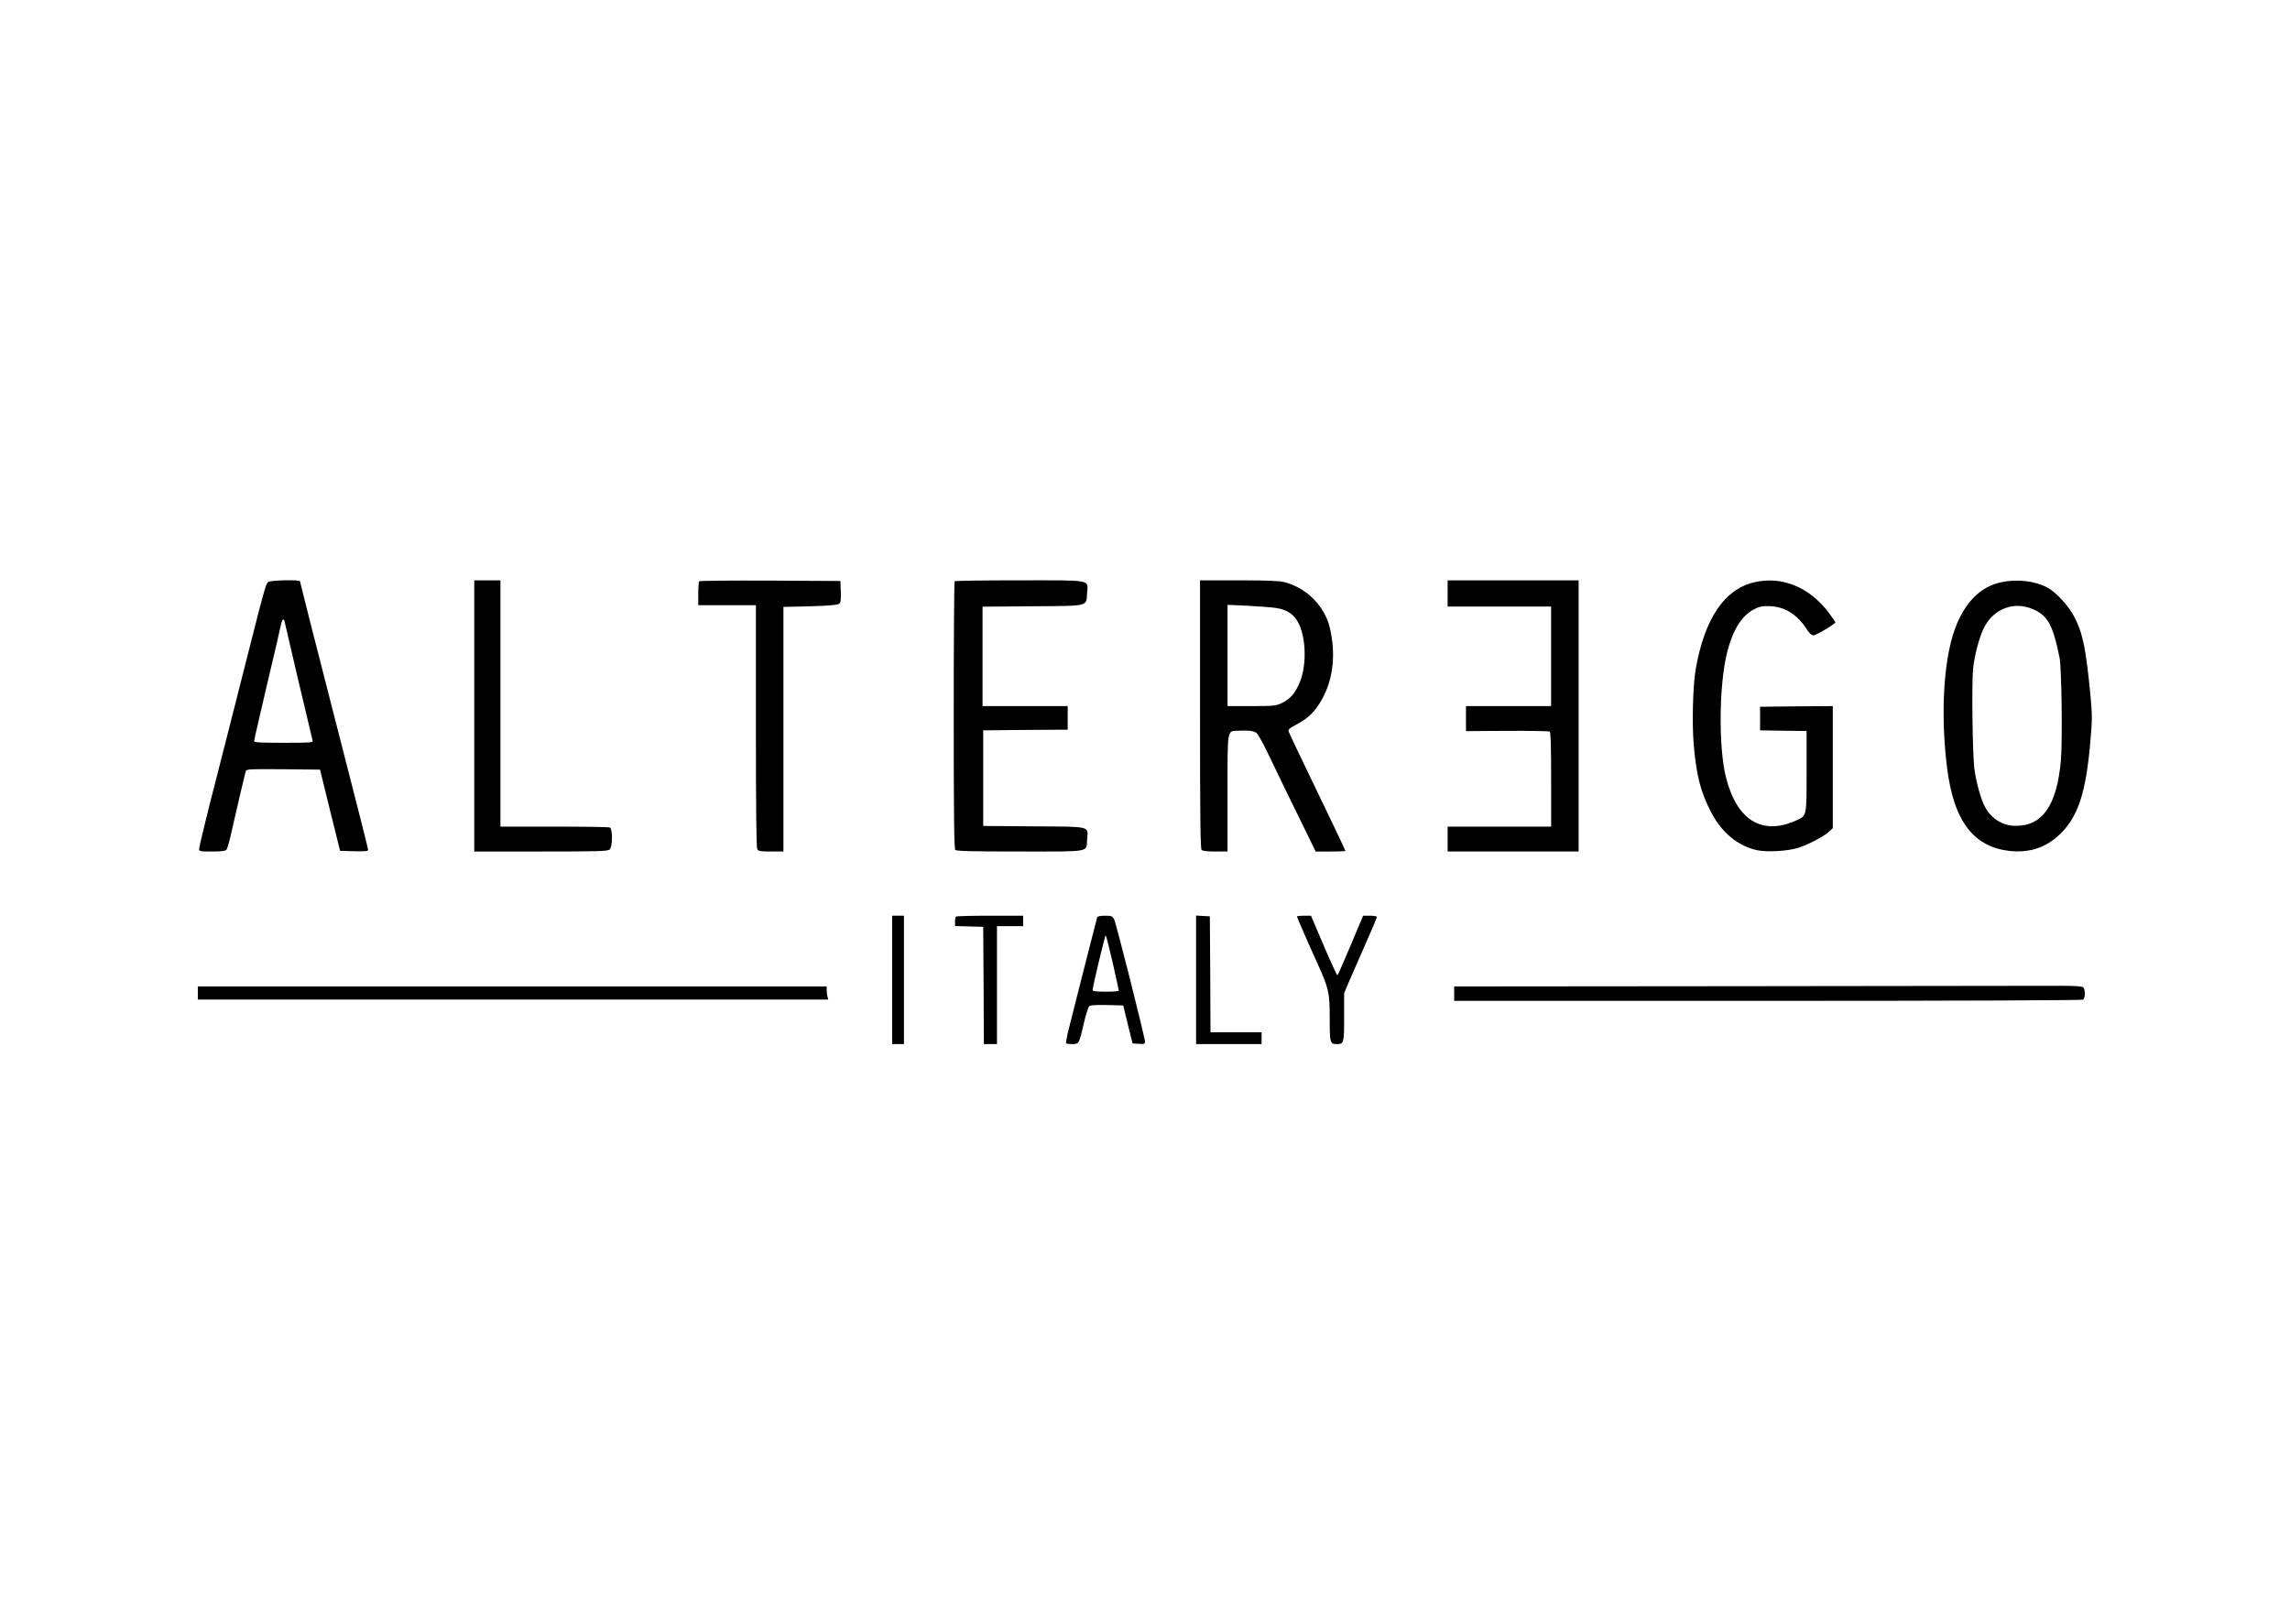
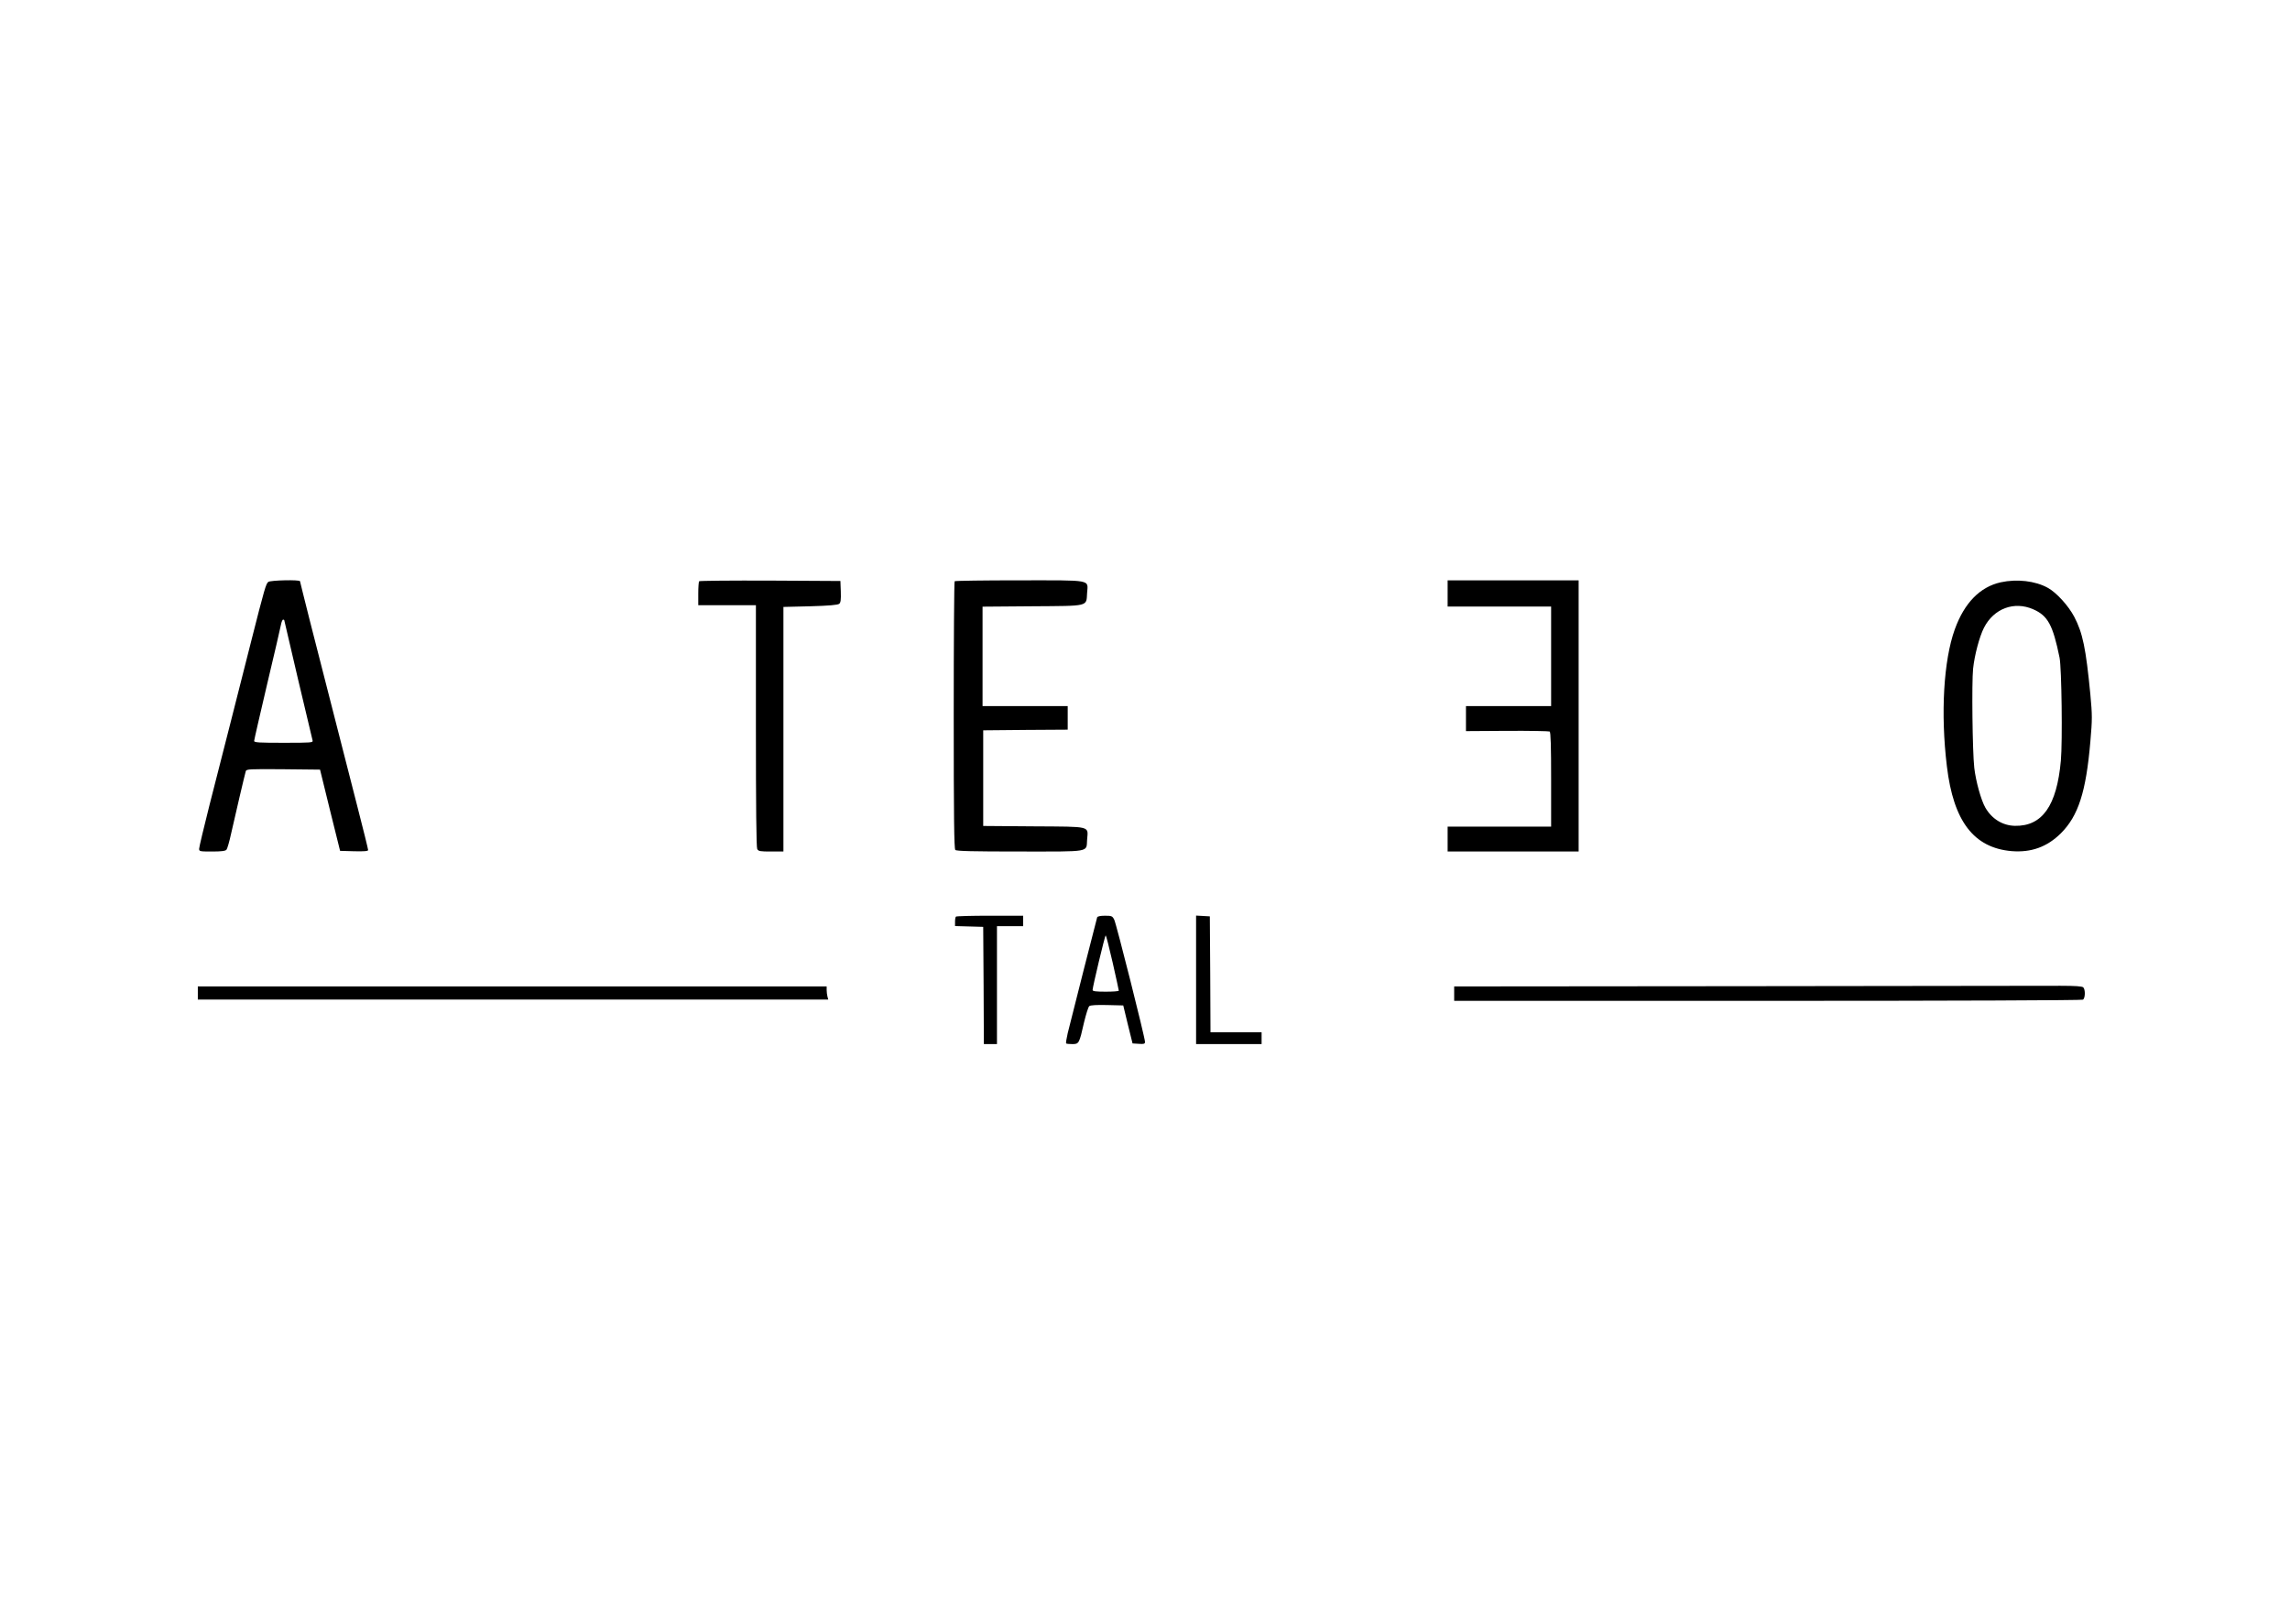
<svg xmlns="http://www.w3.org/2000/svg" preserveAspectRatio="xMidYMid meet" viewBox="0 0 1748 1240" height="1240pt" width="1748pt" version="1.0">
  <g stroke="none" fill="#000000" transform="translate(0,1240) scale(0.1,-0.1)">
    <path d="M2048 7958 c-18 -15 -27 -44 -132 -458 -41 -162 -111 -439 -156 -615 -45 -176 -117 -460 -161 -631 -43 -171 -79 -321 -79 -333 0 -20 4 -21 99 -21 71 0 102 4 110 14 6 7 22 62 35 122 31 139 105 454 112 477 5 16 25 17 286 15 l281 -3 76 -310 77 -310 107 -3 c77 -2 107 1 107 9 0 7 -36 154 -81 328 -98 385 -264 1034 -365 1427 -40 160 -74 294 -74 297 0 13 -225 8 -242 -5z m122 -293 c0 -6 208 -889 216 -917 5 -17 -10 -18 -220 -18 -188 0 -226 2 -226 14 0 8 45 203 99 433 55 230 102 435 106 456 4 20 11 37 16 37 5 0 9 -2 9 -5z" />
-     <path d="M3620 6935 l0 -1035 509 0 c450 0 511 2 525 16 23 22 23 159 0 168 -9 3 -200 6 -425 6 l-409 0 0 940 0 940 -100 0 -100 0 0 -1035z" />
    <path d="M5337 7963 c-4 -3 -7 -46 -7 -95 l0 -88 220 0 220 0 0 -921 c0 -615 3 -927 10 -940 9 -17 22 -19 105 -19 l95 0 0 934 0 933 205 5 c143 4 210 10 221 19 11 9 14 30 12 93 l-3 81 -536 3 c-294 1 -539 -1 -542 -5z" />
    <path d="M7287 7963 c-4 -3 -7 -464 -7 -1023 0 -777 3 -1019 12 -1028 9 -9 132 -12 494 -12 547 0 505 -7 512 89 8 108 39 100 -406 103 l-387 3 0 365 0 365 323 3 322 2 0 90 0 90 -325 0 -325 0 0 379 0 380 380 3 c439 3 411 -3 418 101 7 105 48 97 -517 97 -268 0 -491 -3 -494 -7z" />
-     <path d="M9160 6947 c0 -782 3 -1026 12 -1035 8 -8 46 -12 105 -12 l93 0 0 444 c0 502 -4 474 78 478 86 4 124 -1 145 -19 11 -10 47 -74 80 -143 58 -122 212 -439 317 -652 l53 -108 113 0 c63 0 114 2 114 5 0 4 -163 345 -333 697 -53 109 -98 206 -101 215 -4 14 7 25 48 46 90 47 133 85 182 158 88 133 124 297 104 477 -6 51 -19 118 -30 149 -53 151 -180 268 -335 309 -36 10 -131 14 -347 14 l-298 0 0 -1023z m580 812 c80 -12 130 -44 165 -103 62 -106 72 -317 21 -452 -34 -90 -76 -140 -140 -170 -48 -22 -63 -24 -233 -24 l-183 0 0 386 0 387 153 -7 c83 -4 181 -12 217 -17z" />
    <path d="M11050 7870 l0 -100 395 0 395 0 0 -380 0 -380 -325 0 -325 0 0 -96 0 -95 314 2 c173 1 319 -2 325 -5 8 -5 11 -115 11 -367 l0 -359 -395 0 -395 0 0 -95 0 -95 500 0 500 0 0 1035 0 1035 -500 0 -500 0 0 -100z" />
-     <path d="M13386 7954 c-224 -54 -373 -276 -441 -654 -23 -129 -31 -422 -16 -590 20 -230 52 -353 129 -504 83 -162 207 -265 359 -297 75 -15 229 -6 309 19 76 24 196 87 235 123 l29 27 0 466 0 466 -277 -2 -278 -3 0 -90 0 -90 178 -3 177 -2 0 -308 c0 -350 3 -339 -84 -377 -258 -114 -449 5 -531 330 -58 229 -54 710 9 957 42 166 108 274 198 323 44 24 64 29 119 28 116 -1 213 -59 286 -170 24 -38 40 -53 56 -53 20 0 167 88 167 100 0 3 -23 35 -50 72 -149 198 -361 284 -574 232z" />
    <path d="M15272 7955 c-158 -35 -278 -157 -351 -360 -85 -236 -109 -641 -60 -1045 50 -419 205 -622 494 -647 150 -12 271 32 376 136 133 133 192 315 225 699 15 173 15 200 0 362 -34 351 -58 468 -123 592 -45 85 -136 185 -202 221 -96 53 -235 69 -359 42z m248 -206 c112 -49 150 -120 201 -369 16 -80 23 -642 10 -786 -31 -345 -142 -502 -351 -498 -93 2 -175 52 -225 138 -33 57 -73 201 -85 305 -14 126 -20 651 -9 756 11 104 48 244 83 313 75 147 230 205 376 141z" />
-     <path d="M6810 4920 l0 -490 45 0 45 0 0 490 0 490 -45 0 -45 0 0 -490z" />
    <path d="M7297 5403 c-4 -3 -7 -21 -7 -39 l0 -33 108 -3 107 -3 3 -447 2 -448 50 0 50 0 0 450 0 450 100 0 100 0 0 40 0 40 -253 0 c-140 0 -257 -3 -260 -7z" />
    <path d="M8375 5398 c-5 -14 -197 -772 -225 -885 -9 -40 -15 -75 -12 -78 3 -3 24 -5 47 -5 51 0 53 3 90 167 15 61 32 117 40 123 8 7 57 10 136 8 l123 -3 35 -145 36 -145 48 -3 c40 -3 47 0 47 15 0 32 -219 902 -235 933 -14 28 -20 30 -71 30 -35 0 -56 -5 -59 -12z m118 -345 c26 -115 47 -211 47 -215 0 -5 -45 -8 -100 -8 -73 0 -100 3 -100 13 0 23 94 417 100 417 3 0 27 -93 53 -207z" />
    <path d="M9130 4921 l0 -491 250 0 250 0 0 45 0 45 -195 0 -195 0 -2 443 -3 442 -52 3 -53 3 0 -490z" />
-     <path d="M9900 5404 c0 -6 78 -186 153 -351 90 -198 97 -227 97 -427 0 -187 2 -196 55 -196 53 0 55 8 55 206 l0 182 33 79 c19 43 75 171 125 286 51 114 92 212 92 217 0 6 -24 10 -52 10 l-53 0 -95 -226 c-52 -124 -98 -227 -101 -229 -3 -3 -50 99 -104 225 l-98 230 -53 0 c-30 0 -54 -3 -54 -6z" />
    <path d="M13333 4872 l-2233 -2 0 -55 0 -55 2393 0 c1433 0 2398 4 2407 9 17 12 19 76 2 94 -9 8 -59 12 -175 12 -89 0 -1167 -1 -2394 -3z" />
    <path d="M1510 4820 l0 -50 2406 0 2406 0 -6 23 c-3 12 -6 34 -6 50 l0 27 -2400 0 -2400 0 0 -50z" />
  </g>
</svg>